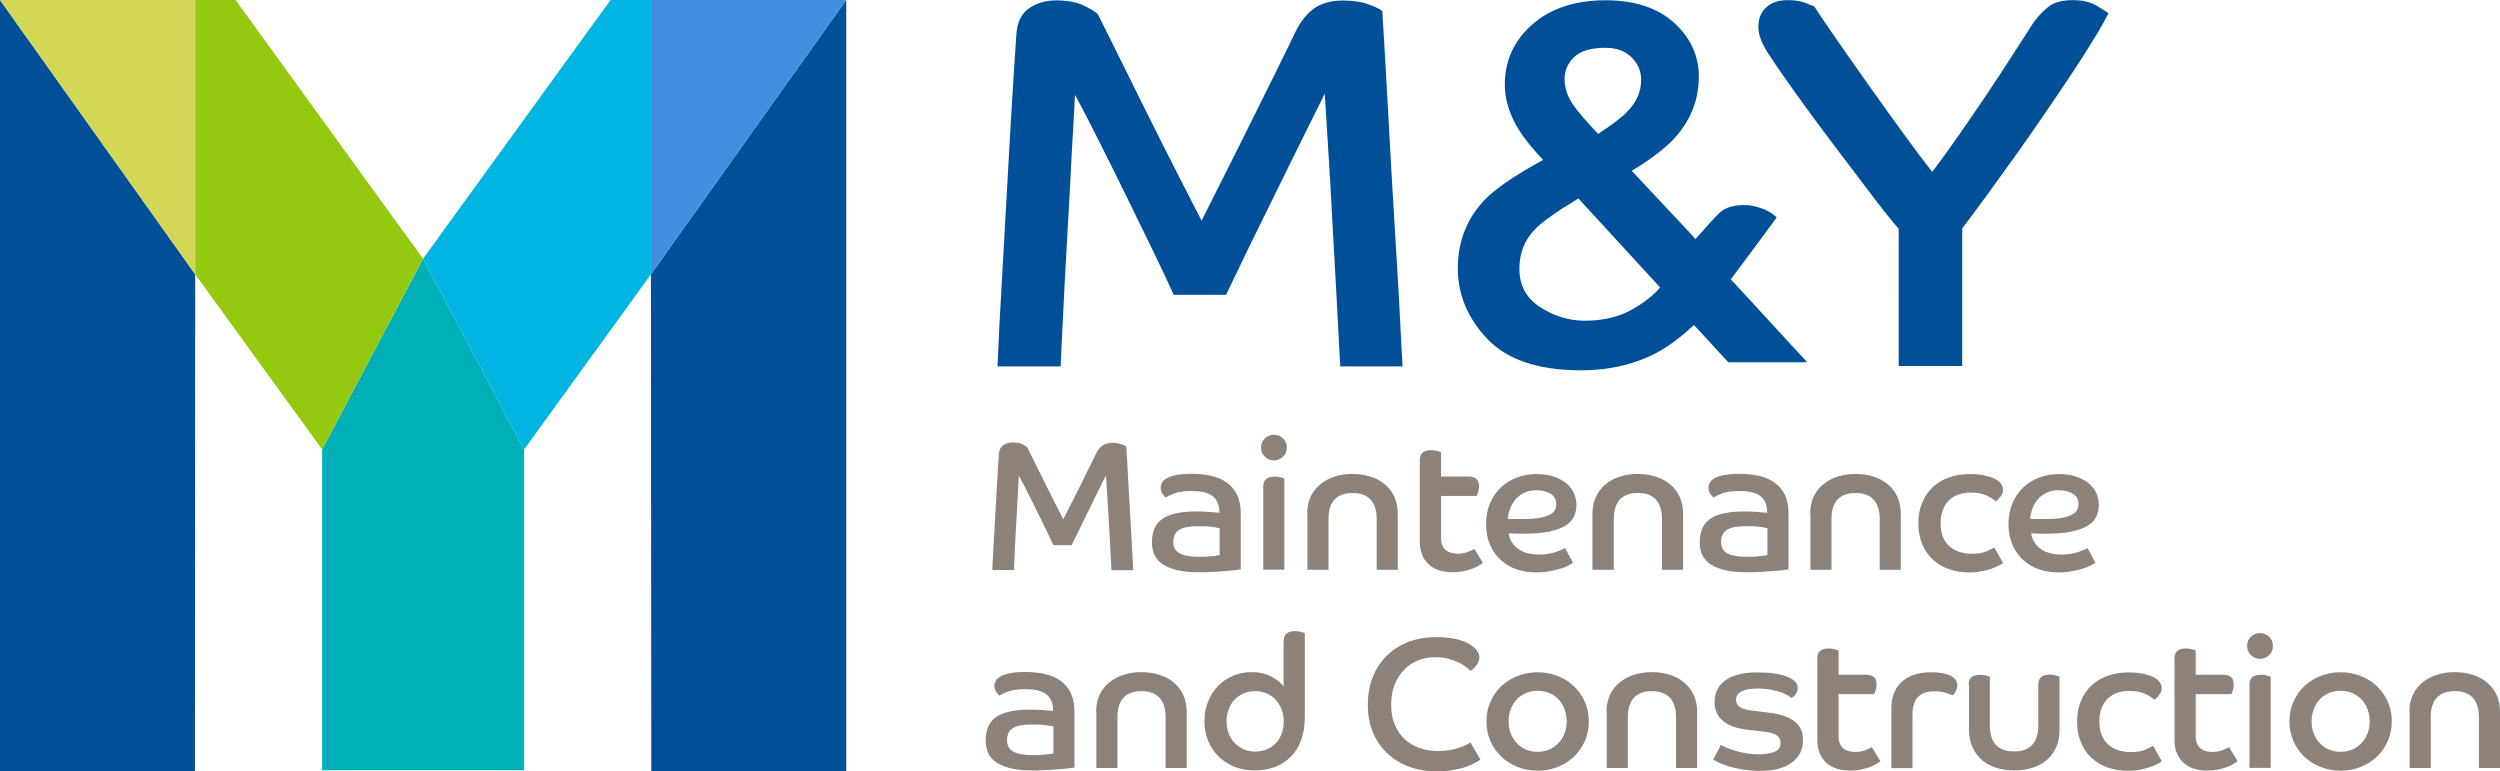
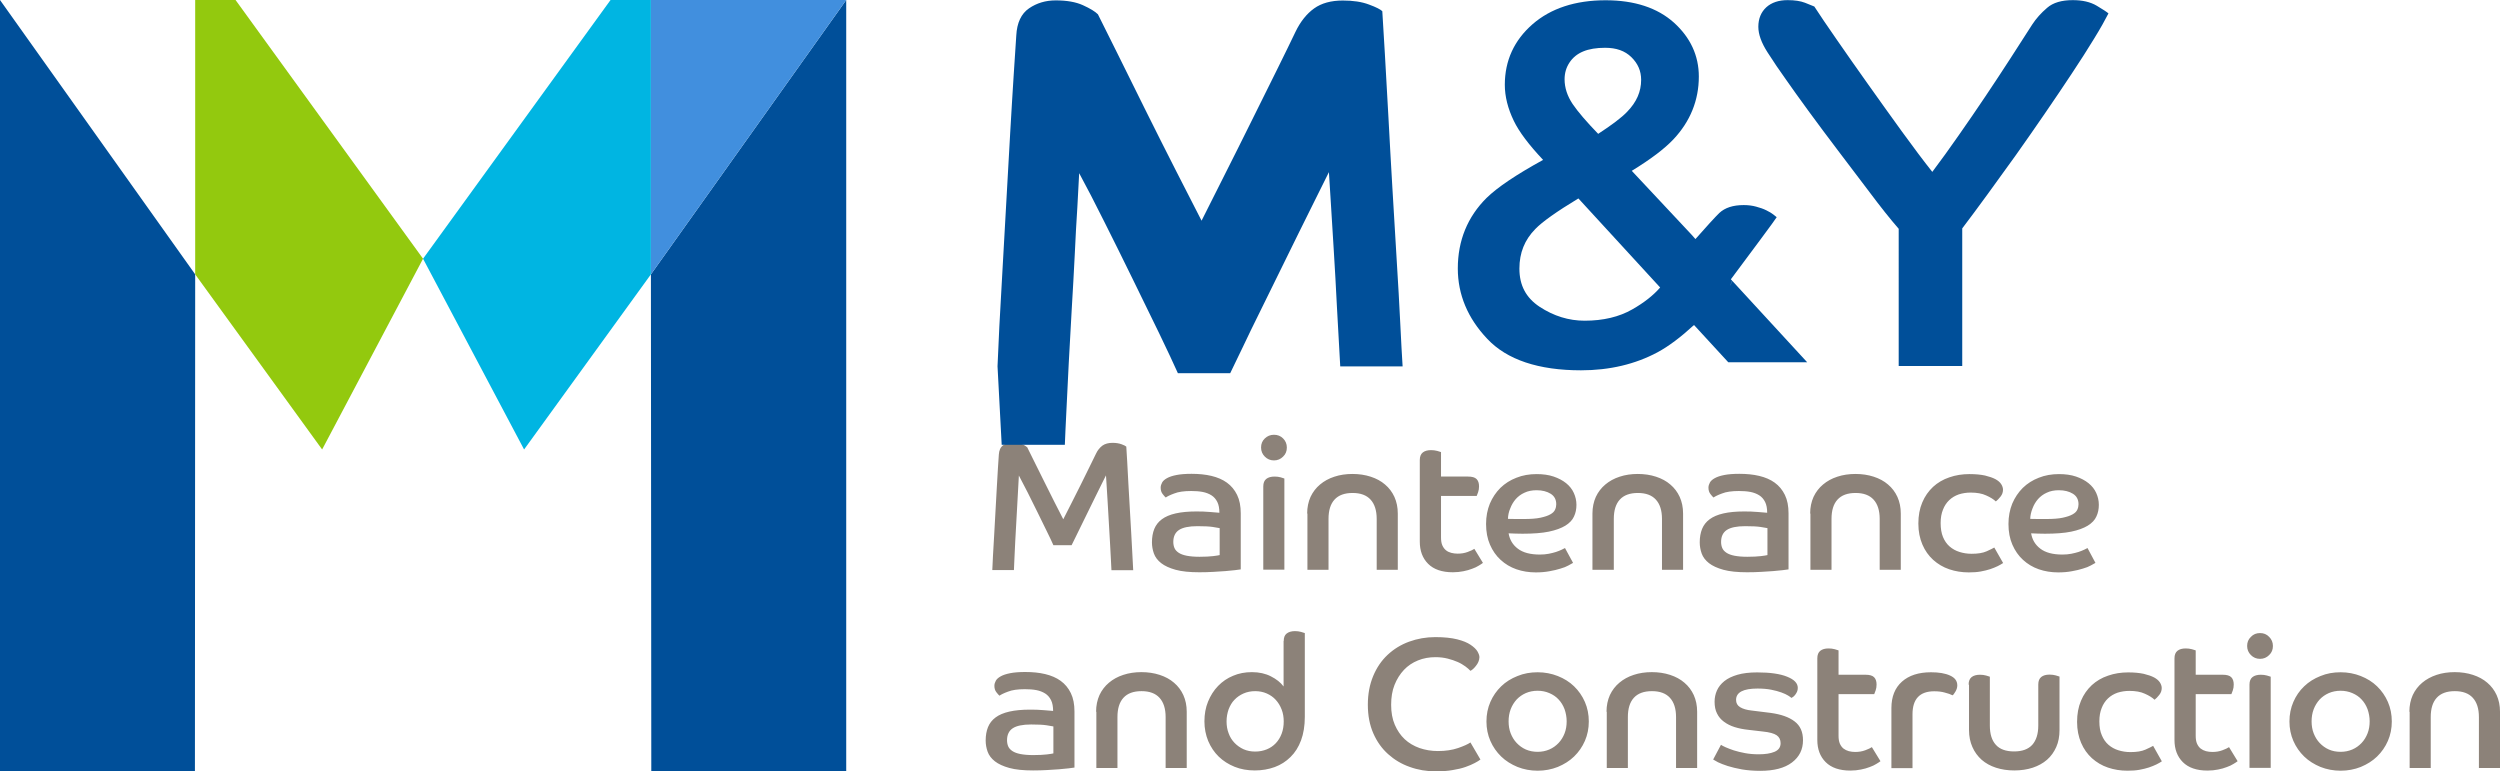
<svg xmlns="http://www.w3.org/2000/svg" viewBox="0 0 1920 592.4" style="enable-background:new 0 0 1920 592.4" xml:space="preserve">
  <path style="fill:#8c8279" d="M762.1 437.6c.1-2.5.3-6 .5-10.7.2-4.7.5-9.9.9-15.6.3-5.8.7-11.7 1-18 .3-6.2.7-12.2 1-18 .3-5.8.6-10.9.9-15.5.3-4.6.5-8.1.7-10.6.2-3.4 1.3-5.8 3.4-7.3 2.1-1.4 4.5-2.1 7.1-2.1 2.9 0 5.4.4 7.3 1.3 1.9.8 3.2 1.7 4 2.4 1.1 2.3 2.9 5.8 5.2 10.5 2.3 4.7 4.8 9.8 7.6 15.3 2.7 5.5 5.4 10.9 8.1 16.2 2.7 5.3 5 9.7 6.8 13.3 1.6-3.2 3.6-7.2 6.1-12 2.4-4.8 4.8-9.6 7.3-14.5 2.4-4.9 4.7-9.5 6.8-13.8 2.1-4.3 3.8-7.7 4.9-10 1.3-2.8 3-4.8 5-6.3 2-1.4 4.6-2.1 7.7-2.1 2.8 0 5.1.4 7 1.1 1.9.7 3.1 1.3 3.6 1.8.2 2.7.4 6.5.7 11.5.3 5 .6 10.6.9 16.8.3 6.1.7 12.5 1.1 19.2.4 6.7.8 13.1 1.1 19.2.4 6.1.7 11.7.9 16.7.2 5 .5 8.8.6 11.5h-16.7c-.1-1.5-.2-4.2-.4-7.9-.2-3.8-.4-8.1-.7-13-.3-4.9-.6-10.1-.9-15.6-.3-5.5-.6-10.6-.9-15.5-.3-4.9-.5-9.2-.8-13-.2-3.8-.4-6.3-.5-7.8-.9 1.7-2 4-3.4 6.8s-3 6-4.6 9.3c-1.7 3.4-3.4 6.9-5.2 10.6-1.8 3.7-3.5 7.2-5.2 10.6-1.7 3.4-3.2 6.5-4.6 9.4-1.4 2.9-2.5 5.2-3.4 6.9h-14c-1.1-2.6-2.8-6.1-5-10.6s-4.5-9.3-7.1-14.5c-2.5-5.1-5-10.2-7.6-15.3s-4.8-9.4-6.8-13.1c-.1 2.3-.3 5.3-.5 9.1s-.5 8-.7 12.7c-.2 4.7-.5 9.5-.8 14.5-.3 5-.5 9.8-.8 14.5-.2 4.7-.4 8.9-.6 12.7-.2 3.8-.3 6.8-.4 9.1h-16.6zM952.8 437.3c-1 .2-2.5.4-4.5.6-2 .2-4.4.5-7.2.7-2.8.2-5.8.4-9.3.6-3.4.2-7 .3-10.7.3-7.4 0-13.5-.6-18.2-1.9-4.7-1.3-8.4-3-11.1-5.1-2.7-2.1-4.6-4.6-5.6-7.4-1-2.8-1.5-5.7-1.5-8.6 0-3.9.6-7.3 1.8-10.3 1.2-2.9 3.1-5.4 5.8-7.4 2.7-2 6.2-3.5 10.6-4.5 4.4-1 9.7-1.5 16-1.5 3.6 0 7 .1 10.3.4 3.2.2 5.7.5 7.3.6 0-3.3-.5-6.1-1.6-8.3-1.1-2.2-2.6-3.9-4.5-5.1-1.9-1.2-4.2-2.1-6.8-2.6-2.7-.5-5.6-.7-8.8-.7-5.4 0-9.8.6-13 1.9-3.3 1.2-5.4 2.3-6.5 3.1-.6-.5-1.4-1.4-2.4-2.7-1-1.3-1.5-2.9-1.5-4.9 0-1.3.4-2.6 1.1-3.9.7-1.3 2-2.4 3.8-3.4 1.8-1 4.2-1.8 7.3-2.4 3-.6 6.9-.9 11.5-.9 5.6 0 10.7.5 15.3 1.6 4.6 1.1 8.6 2.8 11.9 5.2 3.3 2.4 5.9 5.5 7.8 9.4 1.9 3.9 2.8 8.6 2.8 14.1v43.1zm-16.1-31.7c-.9-.2-2.7-.5-5.3-.9-2.6-.4-6.5-.6-11.8-.6-6.5 0-11.2 1-14.1 2.9-2.9 1.9-4.4 5-4.4 9.2 0 1.7.3 3.3.9 4.7.6 1.4 1.7 2.6 3.2 3.6 1.5 1 3.6 1.8 6.2 2.3 2.6.5 5.9.8 9.8.8 4.4 0 7.8-.2 10.4-.5 2.6-.3 4.3-.6 5.1-.8v-20.7zM978.4 333.9c2.8 0 5.1.9 7 2.8 1.9 1.9 2.9 4.2 2.9 7s-.9 5.1-2.9 7c-1.9 1.9-4.2 2.9-7 2.9s-5.1-1-7-2.9c-1.9-1.9-2.9-4.2-2.9-7s.9-5.1 2.9-7c1.9-1.8 4.2-2.8 7-2.8m-8.2 39.7c0-2.7.8-4.6 2.3-5.8 1.5-1.2 3.7-1.8 6.4-1.8 1.7 0 3.3.2 4.7.6 1.4.4 2.4.7 2.8.9v70h-16.2v-63.9zM1003.9 394.4c0-4.7.9-9 2.6-12.8 1.8-3.8 4.2-6.9 7.3-9.5 3.1-2.6 6.7-4.6 11-6 4.2-1.4 8.9-2.1 13.9-2.1s9.7.7 14 2.1c4.3 1.4 8 3.4 11 6 3.1 2.6 5.5 5.8 7.2 9.5 1.7 3.8 2.6 8 2.6 12.8v43.2h-16.2v-39.1c0-6.5-1.6-11.4-4.7-14.8-3.1-3.4-7.7-5.1-13.8-5.1-6.2 0-10.8 1.7-13.9 5.1-3.1 3.4-4.6 8.3-4.6 14.8v39.1h-16.2v-43.2zM1090.4 353.3c0-2.7.8-4.6 2.3-5.8 1.5-1.2 3.6-1.8 6.3-1.8 1.7 0 3.3.2 4.8.6 1.5.4 2.4.7 2.9.9V366h20.7c3.1 0 5.3.6 6.6 1.9 1.3 1.3 1.9 3.2 1.9 5.6 0 1.6-.2 3.1-.7 4.5-.5 1.4-.9 2.4-1.1 2.9h-27.4v31.8c0 2.5.3 4.5 1 6.1.7 1.6 1.6 2.8 2.8 3.8 1.2 1 2.6 1.6 4.1 2 1.6.4 3.2.6 4.9.6 2.8 0 5.3-.4 7.7-1.3 2.4-.9 4.1-1.7 5.1-2.4l6.6 10.8c-.8.6-1.8 1.3-3.2 2.1-1.4.9-3.1 1.7-5.1 2.4-2 .8-4.2 1.4-6.7 1.9s-5.2.8-8.1.8c-8.4 0-14.7-2.2-19-6.5-4.3-4.3-6.4-10-6.4-17v-62.7zM1208.1 432.3c-.8.5-1.9 1.1-3.6 2-1.6.9-3.6 1.7-6.1 2.4-2.4.8-5.2 1.4-8.4 2-3.2.6-6.7.9-10.5.9-5.3 0-10.3-.8-14.9-2.4-4.6-1.6-8.6-4-12.1-7.2s-6.2-7.1-8.2-11.7-3-9.9-3-15.9c0-5.7 1-10.9 2.9-15.6 2-4.7 4.7-8.7 8.1-12.1 3.5-3.4 7.6-6 12.3-7.8 4.7-1.9 9.9-2.8 15.5-2.8 4.9 0 9.3.6 13.1 1.9 3.8 1.3 7 3 9.6 5.1 2.6 2.1 4.6 4.6 5.9 7.5 1.3 2.9 2 5.9 2 9.1 0 3.3-.6 6.3-1.9 9-1.2 2.7-3.4 5-6.6 7-3.1 1.9-7.4 3.5-12.7 4.6-5.3 1.1-12.1 1.6-20.2 1.6-1.9 0-3.7 0-5.4-.1-1.7 0-3.4-.1-5.3-.2.8 4.8 3.1 8.8 7.1 11.8 3.9 3 9.6 4.5 16.9 4.5 2.5 0 4.7-.2 6.8-.6 2.1-.4 4-.9 5.6-1.4 1.7-.6 3.1-1.1 4.3-1.7 1.2-.6 2.1-1 2.6-1.3l6.2 11.4zm-50-33.8c2.2.1 4.3.1 6.3.1h6c5.2 0 9.5-.3 12.7-1 3.2-.7 5.7-1.5 7.6-2.6 1.8-1 3-2.2 3.6-3.6.6-1.3.9-2.7.9-4.1 0-3.6-1.4-6.3-4.3-8.1-2.9-1.8-6.5-2.7-10.8-2.7-3.5 0-6.6.6-9.3 1.9-2.7 1.2-4.9 2.9-6.7 4.9-1.8 2.1-3.2 4.4-4.2 7.1-1.2 2.7-1.7 5.4-1.8 8.1M1223 394.4c0-4.7.9-9 2.6-12.8 1.8-3.8 4.2-6.9 7.3-9.5 3.1-2.6 6.7-4.6 11-6 4.2-1.4 8.9-2.1 13.9-2.1s9.7.7 14 2.1c4.3 1.4 8 3.4 11 6 3.1 2.6 5.5 5.8 7.2 9.5 1.7 3.8 2.6 8 2.6 12.8v43.2h-16.2v-39.1c0-6.5-1.6-11.4-4.7-14.8-3.1-3.4-7.7-5.1-13.8-5.1-6.2 0-10.8 1.7-13.9 5.1-3.1 3.4-4.6 8.3-4.6 14.8v39.1H1223v-43.2zM1373.5 437.3c-1 .2-2.5.4-4.5.6-2 .2-4.4.5-7.2.7-2.8.2-5.8.4-9.3.6-3.4.2-7 .3-10.7.3-7.4 0-13.5-.6-18.2-1.9-4.7-1.3-8.4-3-11.1-5.1-2.7-2.1-4.6-4.6-5.6-7.4-1-2.8-1.5-5.7-1.5-8.6 0-3.9.6-7.3 1.8-10.3 1.2-2.9 3.1-5.4 5.8-7.4 2.7-2 6.2-3.5 10.6-4.5 4.4-1 9.7-1.5 16-1.5 3.6 0 7 .1 10.3.4 3.2.2 5.7.5 7.3.6 0-3.3-.5-6.1-1.6-8.3-1.1-2.2-2.6-3.9-4.5-5.1-1.9-1.2-4.2-2.1-6.8-2.6-2.7-.5-5.6-.7-8.8-.7-5.4 0-9.8.6-13 1.9-3.3 1.2-5.4 2.3-6.5 3.1-.6-.5-1.4-1.4-2.4-2.7-1-1.3-1.5-2.9-1.5-4.9 0-1.3.4-2.6 1.1-3.9.7-1.3 2-2.4 3.8-3.4 1.8-1 4.2-1.8 7.3-2.4 3-.6 6.9-.9 11.5-.9 5.6 0 10.7.5 15.3 1.6 4.6 1.1 8.6 2.8 11.9 5.2 3.3 2.4 5.9 5.5 7.8 9.4 1.9 3.9 2.8 8.6 2.8 14.1v43.1zm-16.1-31.7c-.9-.2-2.7-.5-5.3-.9-2.6-.4-6.5-.6-11.8-.6-6.5 0-11.2 1-14.1 2.9-2.9 1.9-4.4 5-4.4 9.2 0 1.7.3 3.3.9 4.7.6 1.4 1.7 2.6 3.2 3.6 1.5 1 3.6 1.8 6.2 2.3 2.6.5 5.9.8 9.8.8 4.4 0 7.8-.2 10.4-.5 2.6-.3 4.3-.6 5.1-.8v-20.7zM1390.2 394.4c0-4.7.9-9 2.6-12.8 1.8-3.8 4.2-6.9 7.3-9.5 3.1-2.6 6.7-4.6 11-6 4.2-1.4 8.9-2.1 13.9-2.1s9.7.7 14 2.1c4.3 1.4 8 3.4 11 6 3.1 2.6 5.5 5.8 7.2 9.5 1.7 3.8 2.6 8 2.6 12.8v43.2h-16.2v-39.1c0-6.5-1.6-11.4-4.7-14.8-3.1-3.4-7.7-5.1-13.8-5.1-6.2 0-10.8 1.7-13.9 5.1-3.1 3.4-4.6 8.3-4.6 14.8v39.1h-16.2v-43.2zM1538.4 432.4c-1.1.8-2.5 1.5-4.2 2.4-1.7.8-3.6 1.6-5.7 2.3-2.1.7-4.6 1.3-7.3 1.8s-5.8.7-9.2.7c-5.3 0-10.3-.8-15-2.4-4.7-1.6-8.7-4-12.3-7.2-3.5-3.2-6.3-7.1-8.3-11.8-2-4.7-3.1-10-3.1-16.1s1-11.5 3-16.2c2-4.8 4.8-8.7 8.3-12 3.5-3.2 7.7-5.7 12.5-7.3 4.8-1.7 10-2.5 15.5-2.5 4.7 0 8.6.4 11.9 1.1 3.3.8 5.9 1.7 8 2.8 2 1.1 3.5 2.4 4.4 3.8.9 1.4 1.4 2.9 1.4 4.3 0 1.9-.6 3.7-1.9 5.3-1.3 1.6-2.5 2.9-3.6 3.7-1.7-1.6-4.2-3.2-7.4-4.6-3.2-1.5-7.2-2.2-12-2.2-3.2 0-6.3.5-9.1 1.4-2.8 1-5.2 2.4-7.3 4.4-2 1.9-3.7 4.4-4.8 7.3-1.2 2.9-1.8 6.3-1.8 10.3 0 4.2.6 7.8 1.8 10.7 1.2 2.9 2.9 5.4 5.1 7.3 2.2 1.9 4.7 3.3 7.6 4.2 2.9.9 5.9 1.4 9.3 1.4 4.8 0 8.6-.6 11.5-1.9 2.9-1.3 4.9-2.3 5.9-2.9l6.8 11.9zM1609.3 432.3c-.8.5-1.9 1.1-3.6 2-1.6.9-3.6 1.7-6.1 2.4-2.4.8-5.2 1.4-8.4 2-3.2.6-6.7.9-10.5.9-5.3 0-10.3-.8-14.9-2.4-4.6-1.6-8.6-4-12.1-7.2s-6.2-7.1-8.2-11.7c-2-4.6-3-9.9-3-15.9 0-5.7 1-10.9 2.9-15.6 2-4.7 4.7-8.7 8.1-12.1 3.5-3.4 7.6-6 12.3-7.8 4.7-1.9 9.9-2.8 15.5-2.8 4.9 0 9.3.6 13.1 1.9 3.8 1.3 7 3 9.6 5.1 2.6 2.1 4.6 4.6 5.9 7.5 1.3 2.9 2 5.9 2 9.1 0 3.3-.6 6.3-1.9 9-1.2 2.7-3.4 5-6.6 7-3.1 1.9-7.4 3.5-12.7 4.6-5.3 1.1-12.1 1.6-20.2 1.6-1.9 0-3.7 0-5.3-.1-1.7 0-3.4-.1-5.3-.2.8 4.8 3.1 8.8 7.1 11.8 3.9 3 9.6 4.5 16.9 4.5 2.5 0 4.8-.2 6.8-.6 2.1-.4 4-.9 5.6-1.4 1.7-.6 3.1-1.1 4.3-1.7 1.2-.6 2.1-1 2.6-1.3l6.1 11.4zm-50.1-33.8c2.2.1 4.3.1 6.3.1h6c5.2 0 9.5-.3 12.7-1 3.2-.7 5.7-1.5 7.6-2.6 1.8-1 3-2.2 3.6-3.6.6-1.3.9-2.7.9-4.1 0-3.6-1.4-6.3-4.3-8.1-2.9-1.8-6.5-2.7-10.8-2.7-3.5 0-6.6.6-9.3 1.9-2.7 1.2-4.9 2.9-6.7 4.9-1.8 2.1-3.2 4.4-4.2 7.1-1.1 2.7-1.7 5.4-1.8 8.1M825.1 589.5c-1 .2-2.5.4-4.5.6-2 .2-4.4.5-7.2.7-2.8.2-5.8.4-9.3.6-3.4.2-7 .3-10.7.3-7.4 0-13.5-.6-18.2-1.9-4.7-1.3-8.4-3-11.1-5.1-2.7-2.1-4.6-4.6-5.6-7.4-1-2.8-1.5-5.7-1.5-8.6 0-3.9.6-7.3 1.8-10.3 1.2-2.9 3.1-5.4 5.8-7.4 2.7-2 6.2-3.5 10.6-4.5 4.4-1 9.7-1.5 16-1.5 3.6 0 7 .1 10.3.4 3.2.2 5.7.5 7.3.6 0-3.3-.5-6.1-1.6-8.3-1.1-2.2-2.6-3.9-4.5-5.1-1.9-1.2-4.2-2.1-6.8-2.6-2.7-.5-5.6-.7-8.8-.7-5.4 0-9.8.6-13 1.9-3.3 1.2-5.4 2.3-6.5 3.1-.6-.5-1.4-1.4-2.4-2.7-1-1.3-1.5-2.9-1.5-4.9 0-1.3.4-2.6 1.1-3.9.7-1.3 2-2.4 3.8-3.4 1.8-1 4.2-1.8 7.3-2.4 3-.6 6.9-.9 11.5-.9 5.6 0 10.7.5 15.3 1.6 4.6 1.1 8.6 2.8 11.9 5.2 3.3 2.4 5.9 5.5 7.8 9.4 1.9 3.9 2.8 8.6 2.8 14.1v43.1zM809 557.9c-.9-.2-2.7-.5-5.3-.9-2.6-.4-6.5-.6-11.8-.6-6.5 0-11.2 1-14.1 2.9-2.9 1.9-4.4 5-4.4 9.2 0 1.7.3 3.3.9 4.7.6 1.4 1.7 2.6 3.2 3.6 1.5 1 3.6 1.8 6.2 2.3 2.6.5 5.9.8 9.8.8 4.4 0 7.8-.2 10.4-.5 2.6-.3 4.3-.6 5.1-.8v-20.7zM841.8 546.6c0-4.7.9-9 2.6-12.8 1.8-3.8 4.2-6.9 7.3-9.5 3.1-2.6 6.7-4.6 11-6 4.2-1.4 8.9-2.1 13.9-2.1s9.7.7 14 2.1c4.3 1.4 8 3.4 11 6 3.1 2.6 5.5 5.8 7.2 9.5 1.7 3.8 2.6 8 2.6 12.8v43.2h-16.2v-39.1c0-6.5-1.6-11.4-4.7-14.8-3.1-3.4-7.7-5.1-13.8-5.1-6.2 0-10.8 1.7-13.9 5.1-3.1 3.4-4.6 8.3-4.6 14.8v39.1H842v-43.2zM985.9 492.3c0-2.6.7-4.5 2.2-5.7 1.5-1.2 3.6-1.9 6.4-1.9 1.7 0 3.3.2 4.7.6 1.4.4 2.4.7 2.9.9v64.3c0 6.9-1 13-2.9 18.1-1.9 5.1-4.6 9.4-8.1 12.8-3.4 3.4-7.5 6-12.1 7.7-4.7 1.7-9.8 2.6-15.3 2.6-5.6 0-10.8-.9-15.5-2.8-4.7-1.9-8.8-4.5-12.2-7.8-3.4-3.3-6.1-7.3-8.1-12-1.9-4.7-2.9-9.7-2.9-15.1 0-5.5.9-10.6 2.8-15.2s4.4-8.6 7.7-12c3.3-3.4 7.1-6 11.5-7.8 4.4-1.9 9.2-2.8 14.5-2.8 5.5 0 10.4 1.1 14.5 3.2 4.2 2.1 7.5 4.7 9.8 7.8v-34.9zm0 61.7c0-3.2-.5-6.3-1.6-9.1-1.1-2.9-2.6-5.3-4.5-7.4-1.9-2.1-4.2-3.7-6.9-4.9-2.7-1.2-5.7-1.8-8.9-1.8-3.3 0-6.3.6-9 1.8-2.7 1.2-5 2.8-6.9 4.8-2 2-3.4 4.5-4.5 7.3-1 2.9-1.6 5.9-1.6 9.3 0 3.3.5 6.4 1.6 9.2 1 2.8 2.5 5.2 4.5 7.3 1.9 2 4.3 3.7 6.9 4.9 2.7 1.2 5.7 1.8 9 1.8 3.2 0 6.2-.6 8.9-1.7s5-2.7 6.9-4.7c1.9-2 3.4-4.4 4.5-7.3 1.1-2.9 1.6-6 1.6-9.5M1137 583.3c-1 .8-2.5 1.7-4.4 2.7-1.8 1-4.2 2-7 3s-6.1 1.8-9.9 2.4c-3.8.7-8.1 1-13 1-7 0-13.7-1.1-20-3.4-6.3-2.2-11.8-5.5-16.6-9.8-4.8-4.3-8.6-9.6-11.4-16-2.8-6.4-4.2-13.7-4.2-22 0-8.2 1.4-15.5 4.1-22s6.4-11.9 11.1-16.3c4.7-4.4 10.2-7.8 16.5-10.1 6.3-2.3 13-3.5 20.1-3.5 6.8 0 12.4.6 16.8 1.7s7.8 2.5 10.3 4.2c2.5 1.7 4.3 3.4 5.3 5.1 1 1.8 1.5 3.2 1.5 4.4 0 1.2-.3 2.4-.8 3.6-.5 1.1-1.1 2.2-1.9 3.1-.7.9-1.4 1.7-2.2 2.4-.8.7-1.4 1.1-2 1.4-1-1.1-2.3-2.2-3.9-3.4-1.7-1.2-3.6-2.4-5.9-3.4-2.3-1-4.9-1.9-7.7-2.6-2.8-.7-5.9-1.1-9.3-1.1-4.8 0-9.4.8-13.5 2.5-4.2 1.7-7.8 4.1-10.8 7.3-3 3.2-5.4 7-7.2 11.5-1.8 4.5-2.6 9.6-2.6 15.3 0 5.8.9 10.9 2.8 15.3s4.4 8.1 7.6 11.1c3.2 3 7 5.2 11.4 6.8 4.4 1.5 9.1 2.3 14.1 2.3 6 0 11.1-.8 15.5-2.3 4.3-1.5 7.5-2.9 9.5-4.3l7.6 13h.1zM1180.9 516.3c5.5 0 10.7 1 15.5 2.9 4.8 1.9 9 4.5 12.5 7.9 3.5 3.4 6.3 7.4 8.3 12s3 9.6 3 15c0 5.3-1 10.3-3 14.9s-4.8 8.6-8.3 12c-3.5 3.4-7.7 6-12.5 8-4.8 1.9-10 2.9-15.5 2.9s-10.7-1-15.5-2.9c-4.8-2-9-4.6-12.5-8-3.5-3.4-6.3-7.4-8.3-12-2-4.6-3-9.6-3-14.9 0-5.4 1-10.4 3-15s4.8-8.6 8.3-12c3.5-3.4 7.7-6 12.5-7.9 4.8-2 10-2.9 15.5-2.9m0 61.1c3.2 0 6.2-.6 9-1.8 2.8-1.2 5.1-2.9 7.1-5s3.5-4.6 4.6-7.4c1.1-2.8 1.6-5.9 1.6-9.2 0-3.3-.6-6.4-1.6-9.3-1.1-2.9-2.6-5.4-4.6-7.5-1.9-2.1-4.3-3.7-7.1-4.9-2.8-1.2-5.7-1.8-9-1.8s-6.3.6-9.1 1.8c-2.7 1.2-5 2.8-7 4.9-1.9 2.1-3.5 4.6-4.6 7.5-1.1 2.9-1.6 6-1.6 9.3 0 3.3.5 6.4 1.6 9.2 1.1 2.8 2.6 5.3 4.6 7.4 2 2.1 4.3 3.8 7 5 2.8 1.2 5.8 1.8 9.1 1.8M1233.8 546.6c0-4.7.9-9 2.6-12.8 1.8-3.8 4.2-6.9 7.3-9.5 3.1-2.6 6.7-4.6 11-6 4.2-1.4 8.9-2.1 13.9-2.1s9.7.7 14 2.1c4.3 1.4 8 3.4 11 6 3.1 2.6 5.5 5.8 7.2 9.5 1.7 3.8 2.6 8 2.6 12.8v43.2h-16.2v-39.1c0-6.5-1.6-11.4-4.7-14.8-3.1-3.4-7.7-5.1-13.8-5.1-6.2 0-10.8 1.7-13.9 5.1-3.1 3.4-4.6 8.3-4.6 14.8v39.1H1234v-43.2zM1321.7 572c.7.5 1.8 1.1 3.6 1.9 1.7.8 3.8 1.5 6.3 2.4 2.5.8 5.4 1.5 8.6 2.1 3.2.6 6.7.9 10.5.9 4.9 0 9-.6 12.1-1.9 3.1-1.3 4.7-3.5 4.7-6.6 0-2.7-1-4.7-3-6.1-2-1.4-5.6-2.4-10.7-2.9l-11.1-1.3c-3.8-.4-7.3-1.1-10.5-2.1s-5.9-2.4-8.2-4.1c-2.3-1.7-4.1-3.8-5.3-6.3-1.3-2.5-1.9-5.5-1.9-9.1 0-3 .6-5.9 1.8-8.6 1.2-2.7 3.1-5.1 5.7-7.2 2.6-2.1 6-3.7 10.1-4.9 4.1-1.2 9.2-1.8 15.1-1.8 9.9 0 17.6 1.1 23 3.3 5.5 2.2 8.2 5 8.2 8.6 0 1.1-.2 2.1-.6 3-.4.9-.9 1.6-1.4 2.3-.5.7-1.1 1.2-1.6 1.6-.6.4-1 .7-1.3.8-.4-.4-1.2-1-2.5-1.8s-3-1.6-5.2-2.4c-2.2-.8-4.8-1.5-7.8-2.1-3-.6-6.6-.9-10.5-.9-11 0-16.5 2.9-16.5 8.7 0 2.5 1 4.3 3.1 5.6 2.1 1.3 5.1 2.2 9 2.6l14.5 1.8c7.9 1.1 14 3.2 18.3 6.5 4.4 3.3 6.5 8.1 6.5 14.5 0 7.1-2.8 12.8-8.5 17.1-5.7 4.3-13.8 6.4-24.4 6.4-5.1 0-9.8-.4-14-1.1-4.2-.8-7.8-1.6-10.9-2.6-3.1-1-5.6-2-7.5-2.9-1.9-1-3.1-1.7-3.7-2.1l6-11.3zM1395.7 505.6c0-2.7.8-4.6 2.3-5.8 1.5-1.2 3.6-1.8 6.3-1.8 1.7 0 3.3.2 4.8.6 1.5.4 2.4.7 2.9.9v18.7h20.7c3.1 0 5.3.6 6.6 1.9 1.3 1.3 1.9 3.2 1.9 5.6 0 1.6-.2 3.1-.7 4.5-.5 1.4-.9 2.4-1.1 2.9H1412V565c0 2.5.3 4.5 1 6.1.7 1.6 1.6 2.8 2.8 3.8 1.2.9 2.6 1.6 4.1 2 1.6.4 3.2.6 4.9.6 2.8 0 5.3-.4 7.7-1.3 2.4-.9 4.1-1.7 5.1-2.4l6.6 10.8c-.8.6-1.8 1.3-3.2 2.1-1.4.9-3.1 1.7-5.1 2.4-2 .8-4.2 1.4-6.7 1.9s-5.2.8-8.1.8c-8.4 0-14.7-2.2-19-6.5-4.3-4.3-6.4-10-6.4-17v-62.7zM1452.6 543.8c0-8.7 2.7-15.5 8.1-20.3 5.4-4.8 12.8-7.2 22.3-7.2 6 0 10.9.8 14.6 2.5 3.8 1.7 5.6 4.2 5.6 7.6 0 1.6-.5 3.2-1.4 4.7-.9 1.5-1.6 2.5-2.2 2.9-1.6-.8-3.6-1.5-6-2.1-2.4-.7-5.1-1-8.1-1-11.1 0-16.7 5.9-16.7 17.7v41.3h-16.2v-46.1zM1511.9 525.8c0-2.7.8-4.6 2.3-5.8 1.5-1.2 3.7-1.8 6.4-1.8 1.7 0 3.3.2 4.7.6 1.4.4 2.4.7 2.9.9v37.5c0 6.5 1.5 11.4 4.6 14.8 3 3.4 7.7 5.1 14 5.1s10.9-1.7 14-5.1c3-3.4 4.6-8.3 4.6-14.8v-31.5c0-2.7.8-4.6 2.3-5.8 1.5-1.2 3.6-1.8 6.3-1.8 1.8 0 3.4.2 4.8.6 1.4.4 2.4.7 2.9.9v41.1c0 4.8-.8 9.2-2.5 13-1.7 3.8-4 7.1-7.1 9.8-3.1 2.7-6.8 4.7-11 6.1-4.3 1.4-9 2.1-14.1 2.1s-9.8-.7-14.1-2.1c-4.3-1.4-7.9-3.4-11-6.1-3-2.7-5.4-5.9-7.1-9.8-1.7-3.8-2.6-8.2-2.6-13v-34.9zM1660.3 584.7c-1.1.8-2.5 1.5-4.2 2.4-1.7.8-3.6 1.6-5.7 2.3-2.1.7-4.6 1.3-7.3 1.8s-5.8.7-9.2.7c-5.3 0-10.3-.8-15-2.4-4.7-1.6-8.7-4-12.3-7.2-3.5-3.2-6.3-7.1-8.3-11.8-2-4.7-3.1-10-3.1-16.1 0-6.1 1-11.5 3-16.2 2-4.8 4.8-8.7 8.3-12 3.5-3.2 7.7-5.7 12.5-7.3 4.8-1.7 10-2.5 15.5-2.5 4.7 0 8.6.4 11.9 1.1 3.3.8 5.9 1.7 8 2.8 2 1.1 3.5 2.4 4.4 3.8.9 1.4 1.4 2.9 1.4 4.3 0 1.9-.6 3.7-1.9 5.3-1.3 1.6-2.5 2.9-3.6 3.7-1.7-1.6-4.2-3.2-7.4-4.6-3.2-1.5-7.2-2.2-12-2.2-3.2 0-6.2.5-9.1 1.4-2.8 1-5.2 2.4-7.3 4.4-2 1.9-3.7 4.4-4.8 7.3-1.2 2.9-1.8 6.3-1.8 10.3 0 4.2.6 7.8 1.9 10.7 1.2 2.9 2.9 5.4 5.1 7.3 2.2 1.9 4.7 3.3 7.6 4.2 2.9.9 5.9 1.4 9.3 1.4 4.8 0 8.6-.6 11.5-1.9 2.9-1.3 4.9-2.3 5.9-2.9l6.7 11.9zM1670 505.6c0-2.7.8-4.6 2.3-5.8 1.5-1.2 3.6-1.8 6.3-1.8 1.7 0 3.3.2 4.8.6 1.5.4 2.4.7 2.9.9v18.7h20.7c3.1 0 5.3.6 6.6 1.9 1.3 1.3 1.9 3.2 1.9 5.6 0 1.6-.2 3.1-.7 4.5-.5 1.4-.9 2.4-1.1 2.9h-27.4V565c0 2.5.3 4.5 1 6.1.7 1.6 1.6 2.8 2.8 3.8 1.2.9 2.6 1.6 4.1 2 1.6.4 3.2.6 4.9.6 2.8 0 5.3-.4 7.7-1.3 2.4-.9 4.1-1.7 5.1-2.4l6.6 10.8c-.8.6-1.8 1.3-3.2 2.1-1.4.9-3.1 1.7-5.1 2.4-2 .8-4.2 1.4-6.7 1.9s-5.2.8-8.1.8c-8.4 0-14.7-2.2-19-6.5-4.3-4.3-6.4-10-6.4-17v-62.7zM1735.7 486.2c2.8 0 5.1.9 7 2.9 1.9 1.9 2.9 4.2 2.9 7s-.9 5.1-2.9 7c-1.9 1.9-4.2 2.9-7 2.9s-5.1-1-7-2.9c-1.9-1.9-2.9-4.2-2.9-7s.9-5.1 2.9-7c1.9-2 4.2-2.9 7-2.9m-8.1 39.6c0-2.7.8-4.6 2.3-5.8 1.5-1.2 3.7-1.8 6.4-1.8 1.7 0 3.3.2 4.7.6 1.4.4 2.4.7 2.9.9v70h-16.3v-63.9zM1797.6 516.3c5.5 0 10.7 1 15.5 2.9 4.8 1.9 9 4.5 12.5 7.9 3.5 3.4 6.3 7.4 8.3 12 2 4.6 3 9.6 3 15 0 5.3-1 10.3-3 14.9s-4.8 8.6-8.3 12c-3.5 3.4-7.7 6-12.5 8-4.8 1.9-10 2.9-15.5 2.9s-10.7-1-15.5-2.9c-4.8-2-9-4.6-12.5-8-3.5-3.4-6.3-7.4-8.3-12-2-4.6-3-9.6-3-14.9 0-5.4 1-10.4 3-15s4.7-8.6 8.3-12c3.5-3.4 7.7-6 12.5-7.9 4.8-2 9.9-2.9 15.5-2.9m0 61.1c3.2 0 6.2-.6 9-1.8 2.8-1.2 5.1-2.9 7.1-5s3.5-4.6 4.6-7.4c1.1-2.8 1.6-5.9 1.6-9.2 0-3.3-.6-6.4-1.6-9.3-1.1-2.9-2.6-5.4-4.6-7.5-1.9-2.1-4.3-3.7-7.1-4.9-2.8-1.2-5.8-1.8-9-1.8-3.3 0-6.3.6-9.1 1.8-2.7 1.2-5 2.8-7 4.9-1.9 2.1-3.5 4.6-4.6 7.5-1.1 2.9-1.6 6-1.6 9.3 0 3.3.5 6.4 1.6 9.2 1.1 2.8 2.6 5.3 4.6 7.4 2 2.1 4.3 3.8 7 5 2.7 1.2 5.7 1.8 9.1 1.8M1850.4 546.6c0-4.7.9-9 2.6-12.8 1.8-3.8 4.2-6.9 7.3-9.5 3.1-2.6 6.8-4.6 11-6 4.2-1.4 8.9-2.1 13.9-2.1s9.7.7 14 2.1c4.3 1.4 8 3.4 11 6 3.1 2.6 5.5 5.8 7.2 9.5 1.7 3.8 2.6 8 2.6 12.8v43.2h-16.2v-39.1c0-6.5-1.6-11.4-4.7-14.8-3.1-3.4-7.7-5.1-13.8-5.1-6.2 0-10.8 1.7-13.9 5.1-3.1 3.4-4.6 8.3-4.6 14.8v39.1h-16.2v-43.2z" />
-   <path style="fill:#004f99" d="M1250.7 225.6c.3-.4.4-.6 0 0M766.1 281.3c.3-7.1.8-17.3 1.4-30.7.7-13.4 1.5-28.3 2.5-44.9.9-16.5 1.9-33.7 2.9-51.6s1.9-35.1 2.9-51.6 1.8-31.4 2.7-44.7c.8-13.2 1.5-23.4 2-30.5.5-9.8 3.8-16.8 9.8-20.9 6-4.1 12.8-6.1 20.5-6.1 8.5 0 15.4 1.2 20.9 3.7 5.5 2.5 9.3 4.8 11.5 7 3.3 6.6 8.3 16.6 15 30.1 6.7 13.5 13.9 28.1 21.7 43.8 7.8 15.7 15.6 31.2 23.4 46.5 7.8 15.3 14.3 28 19.5 38.1 4.6-9.3 10.4-20.8 17.4-34.6 7-13.8 13.9-27.7 20.9-41.8 7-14.1 13.5-27.3 19.7-39.7 6.1-12.4 10.9-22.1 14.1-28.9 3.8-7.9 8.6-13.9 14.3-18 5.7-4.1 13.1-6.1 22.1-6.1 7.9 0 14.6 1 20.1 3.1 5.5 2 8.9 3.8 10.2 5.1.5 7.6 1.2 18.7 2 33.2.8 14.5 1.7 30.5 2.7 48.1.9 17.6 2 36.1 3.1 55.3 1.1 19.3 2.2 37.7 3.3 55.3 1.1 17.6 2 33.6 2.7 47.9.7 14.3 1.3 25.3 1.8 33h-47.9c-.3-4.4-.7-11.9-1.2-22.7-.5-10.8-1.2-23.3-2-37.5s-1.6-29.2-2.5-44.9c-.8-15.7-1.6-30.6-2.5-44.7-.8-14.1-1.6-26.5-2.3-37.3-.7-10.8-1.2-18.2-1.4-22.3-2.5 4.9-5.7 11.5-9.8 19.7-4.1 8.2-8.5 17.1-13.3 26.8-4.8 9.7-9.8 19.9-15 30.5-5.2 10.7-10.2 20.8-15 30.5-4.8 9.7-9.2 18.7-13.1 27-4 8.3-7.2 15-9.6 19.9h-40.2c-3.3-7.4-8.1-17.6-14.3-30.5-6.3-13-13-26.8-20.3-41.6-7.2-14.8-14.5-29.4-21.7-43.8-7.2-14.5-13.7-27-19.5-37.7-.3 6.6-.8 15.3-1.4 26.2-.7 10.9-1.4 23.1-2 36.5-.7 13.4-1.4 27.2-2.3 41.6-.8 14.3-1.6 28.2-2.3 41.6-.7 13.4-1.3 25.5-1.8 36.5-.5 10.9-1 19.7-1.2 26.2h-48.5zM1458.1 175.6c-6.6-7.6-13.9-16.8-21.9-27.5-8.1-10.7-16.2-21.4-24.4-32.2-8.2-10.8-15.8-21-22.9-30.7-7.1-9.7-12.8-17.7-17.2-24-4.9-6.8-9.7-13.9-14.3-21.1-4.6-7.2-7-13.7-7-19.5 0-6.3 2.1-11.3 6.1-15 4.1-3.7 9.6-5.5 16.4-5.5 5.5 0 9.9.7 13.3 2 3.4 1.4 5.8 2.3 7.2 2.9 4.1 6.3 9.8 14.8 17.2 25.4 7.4 10.7 15.4 22.1 24 34.2 8.6 12.2 17.3 24.2 26 36.3 8.7 12 16.5 22.4 23.4 31.1 6.6-8.7 13.3-18.1 20.3-28.1s13.8-19.9 20.5-29.9c6.7-10 13.1-19.7 19.3-29.3 6.1-9.6 11.7-18.2 16.6-25.8 3-4.6 6.8-8.9 11.5-12.9 4.6-4 11.2-5.9 19.7-5.9 7.4 0 13.5 1.4 18.4 4.3 4.9 2.9 7.9 4.9 9 5.9-2.5 4.9-6.1 11.4-11.1 19.5-4.9 8.1-10.6 16.9-17 26.6-6.4 9.7-13.3 19.9-20.7 30.7-7.4 10.8-14.8 21.4-22.3 32-7.5 10.5-14.8 20.6-21.9 30.3-7.1 9.7-13.5 18.4-19.3 26v105.7h-48.8V175.6z" />
+   <path style="fill:#004f99" d="M1250.7 225.6c.3-.4.4-.6 0 0M766.1 281.3c.3-7.1.8-17.3 1.4-30.7.7-13.4 1.5-28.3 2.5-44.9.9-16.5 1.9-33.7 2.9-51.6s1.9-35.1 2.9-51.6 1.8-31.4 2.7-44.7c.8-13.2 1.5-23.4 2-30.5.5-9.8 3.8-16.8 9.8-20.9 6-4.1 12.8-6.1 20.5-6.1 8.5 0 15.4 1.2 20.9 3.7 5.5 2.5 9.3 4.8 11.5 7 3.3 6.6 8.3 16.6 15 30.1 6.7 13.5 13.9 28.1 21.7 43.8 7.8 15.7 15.6 31.2 23.4 46.5 7.8 15.3 14.3 28 19.5 38.1 4.6-9.3 10.4-20.8 17.4-34.6 7-13.8 13.9-27.7 20.9-41.8 7-14.1 13.5-27.3 19.7-39.7 6.1-12.4 10.9-22.1 14.1-28.9 3.8-7.9 8.6-13.9 14.3-18 5.7-4.1 13.1-6.1 22.1-6.1 7.9 0 14.6 1 20.1 3.1 5.5 2 8.9 3.8 10.2 5.1.5 7.6 1.2 18.7 2 33.2.8 14.5 1.7 30.5 2.7 48.1.9 17.6 2 36.1 3.1 55.3 1.1 19.3 2.2 37.7 3.3 55.3 1.1 17.6 2 33.6 2.7 47.9.7 14.3 1.3 25.3 1.8 33h-47.9s-1.6-29.2-2.5-44.9c-.8-15.7-1.6-30.6-2.5-44.7-.8-14.1-1.6-26.5-2.3-37.3-.7-10.8-1.2-18.2-1.4-22.3-2.5 4.9-5.7 11.5-9.8 19.7-4.1 8.2-8.5 17.1-13.3 26.8-4.8 9.7-9.8 19.9-15 30.5-5.2 10.7-10.2 20.8-15 30.5-4.8 9.7-9.2 18.7-13.1 27-4 8.3-7.2 15-9.6 19.9h-40.2c-3.3-7.4-8.1-17.6-14.3-30.5-6.3-13-13-26.8-20.3-41.6-7.2-14.8-14.5-29.4-21.7-43.8-7.2-14.5-13.7-27-19.5-37.7-.3 6.6-.8 15.3-1.4 26.2-.7 10.9-1.4 23.1-2 36.5-.7 13.4-1.4 27.2-2.3 41.6-.8 14.3-1.6 28.2-2.3 41.6-.7 13.4-1.3 25.5-1.8 36.5-.5 10.9-1 19.7-1.2 26.2h-48.5zM1458.1 175.6c-6.6-7.6-13.9-16.8-21.9-27.5-8.1-10.7-16.2-21.4-24.4-32.2-8.2-10.8-15.8-21-22.9-30.7-7.1-9.7-12.8-17.7-17.2-24-4.9-6.8-9.7-13.9-14.3-21.1-4.6-7.2-7-13.7-7-19.5 0-6.3 2.1-11.3 6.1-15 4.1-3.7 9.6-5.5 16.4-5.5 5.5 0 9.9.7 13.3 2 3.4 1.4 5.8 2.3 7.2 2.9 4.1 6.3 9.8 14.8 17.2 25.4 7.4 10.7 15.4 22.1 24 34.2 8.6 12.2 17.3 24.2 26 36.3 8.7 12 16.5 22.4 23.4 31.1 6.6-8.7 13.3-18.1 20.3-28.1s13.8-19.9 20.5-29.9c6.7-10 13.1-19.7 19.3-29.3 6.1-9.6 11.7-18.2 16.6-25.8 3-4.6 6.8-8.9 11.5-12.9 4.6-4 11.2-5.9 19.7-5.9 7.4 0 13.5 1.4 18.4 4.3 4.9 2.9 7.9 4.9 9 5.9-2.5 4.9-6.1 11.4-11.1 19.5-4.9 8.1-10.6 16.9-17 26.6-6.4 9.7-13.3 19.9-20.7 30.7-7.4 10.8-14.8 21.4-22.3 32-7.5 10.5-14.8 20.6-21.9 30.3-7.1 9.7-13.5 18.4-19.3 26v105.7h-48.8V175.6z" />
  <path style="fill:#004f99" d="M1330.4 215.7c-.7 1.8-3.3 7.3-.1-.1l-1-1.1c15.4-20.7 33.8-45.3 35.2-47.7-.3-.3-1.1-.9-2.5-2s-3.2-2.2-5.5-3.3c-2.2-1.1-4.8-2-7.8-2.8-2.9-.8-6.1-1.2-9.5-1.2-8.2 0-14.4 2-18.8 6.1-2.5 2.4-10.9 11.5-18.3 20l-3.2-3.6-45.7-48.8c14.7-9 25.2-17 32-24.2 12.9-13.7 19.5-30 19.5-48.2 0-16-6.4-29.9-19.1-41.4C1272.9 6 1255.3.2 1233.1.2c-23.2 0-42.1 6.2-56.1 18.4-14.1 12.3-21.3 27.9-21.3 46.5 0 8.9 2.3 18.2 6.9 27.7 4.1 8.5 11.5 18.3 22.5 30-20.9 11.5-35.1 21.1-43.4 29.2-14.6 14.5-22.1 32.7-22.1 54.2 0 20 7.6 38.2 22.6 54 15.1 16.1 39.4 24.2 72 24.2 22 0 41.7-4.7 58.7-13.8 8.6-4.6 18-11.7 28.1-21l26.3 28.6h60.6l-57.5-62.5zM1205.4 48c5-7.6 13.9-11.3 27.3-11.3 8.6 0 15.2 2.3 20.2 7.2s7.5 10.6 7.5 17.4c0 9.1-3.5 17.1-10.8 24.6-4.2 4.4-11.6 10-22.2 16.9-9-9.3-15.6-17-19.6-22.9-4.1-6.1-6.2-12.5-6.2-19 0-4.7 1.2-9 3.8-12.9m48.2 189.6c-10.1 5.8-22.4 8.7-36.6 8.7-12.2 0-23.8-3.6-34.6-10.7-10.4-6.9-15.5-16.4-15.5-29.3 0-12.1 4-22.1 12.3-30.5 5.2-5.4 16.3-13.3 33-23.4l62.8 68.4c-5.2 6-12.4 11.7-21.4 16.8M0 0v592.4h149.7l.2-381.7z" />
-   <path style="fill:#00b0b9" d="m324.9 198.7 77.6 146.5v246.3H247.4V345.2l77.5-146.5" />
-   <path style="fill:#d2d755" d="M0 0h149.9v210.7z" />
  <path style="fill:#93c90e" d="m247.4 345.2-97.5-134.5V0h31l144 198.7" />
  <path style="fill:#004f99" d="M649.9 0v592.4H500.2l-.3-381.7z" />
  <path style="fill:#418fde" d="M649.9 0h-150v210.7z" />
  <path style="fill:#00b5e2" d="m402.5 345.2 97.4-134.5V0h-31l-144 198.7" />
</svg>